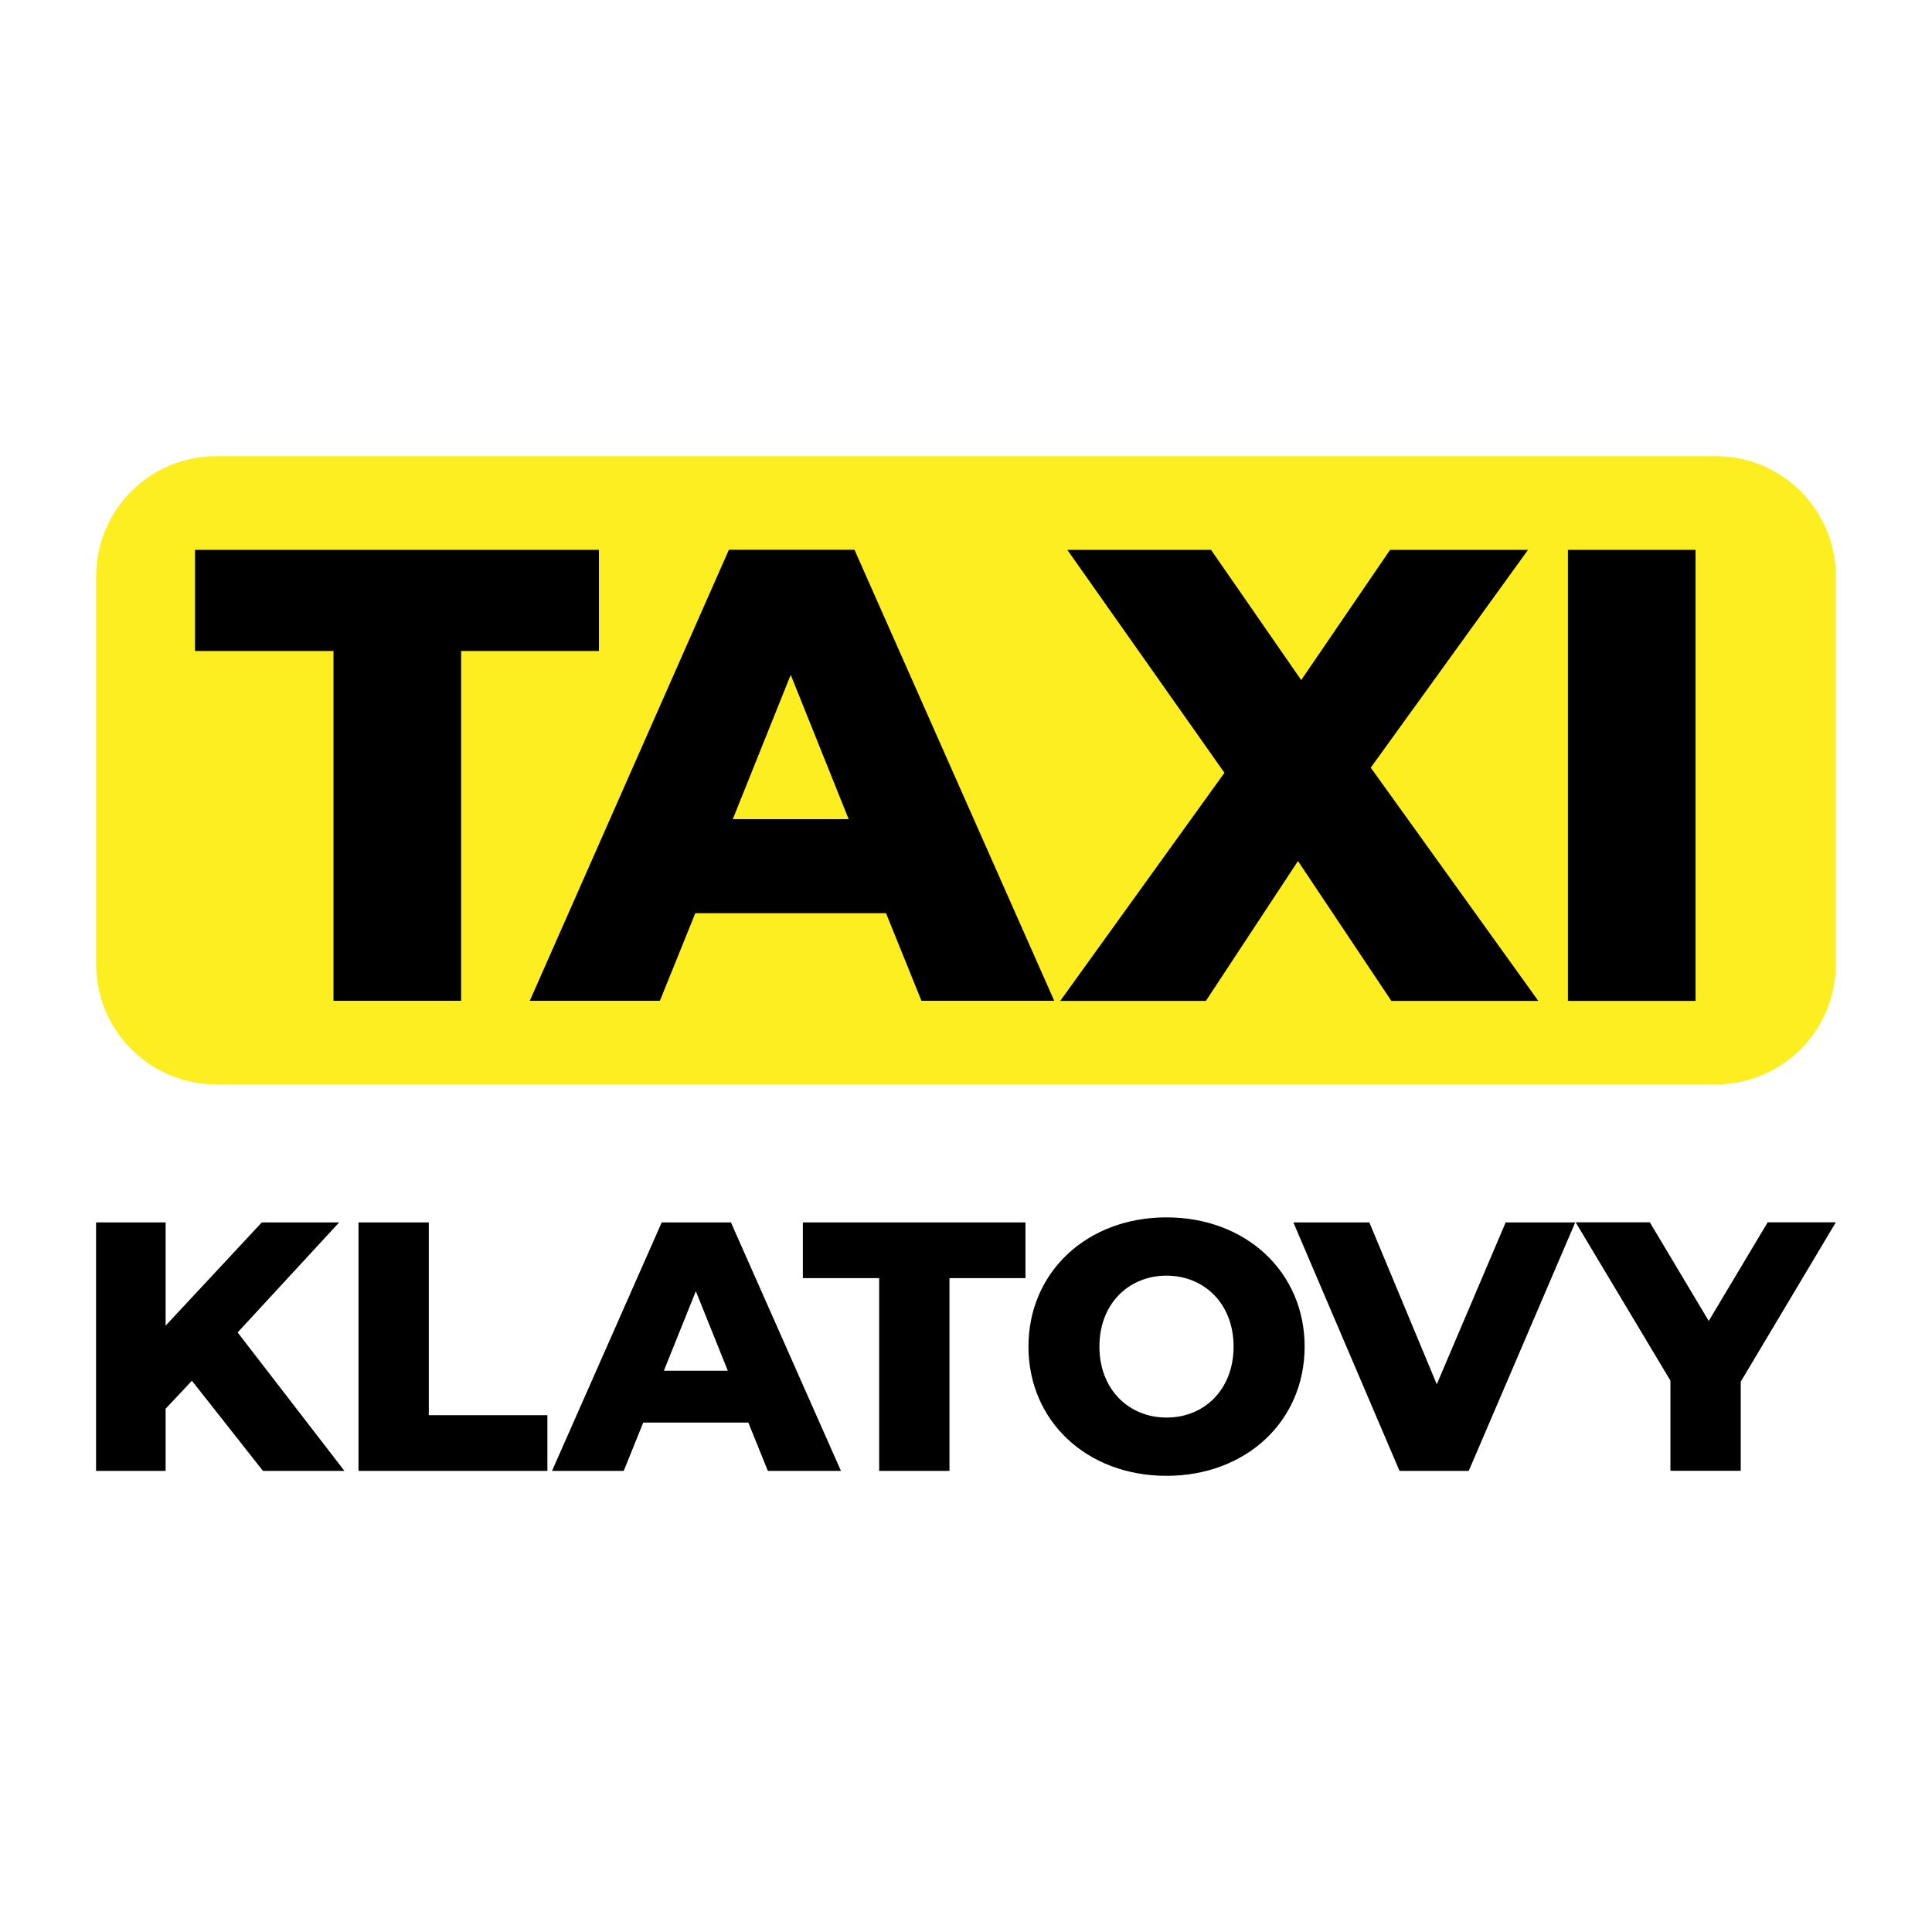
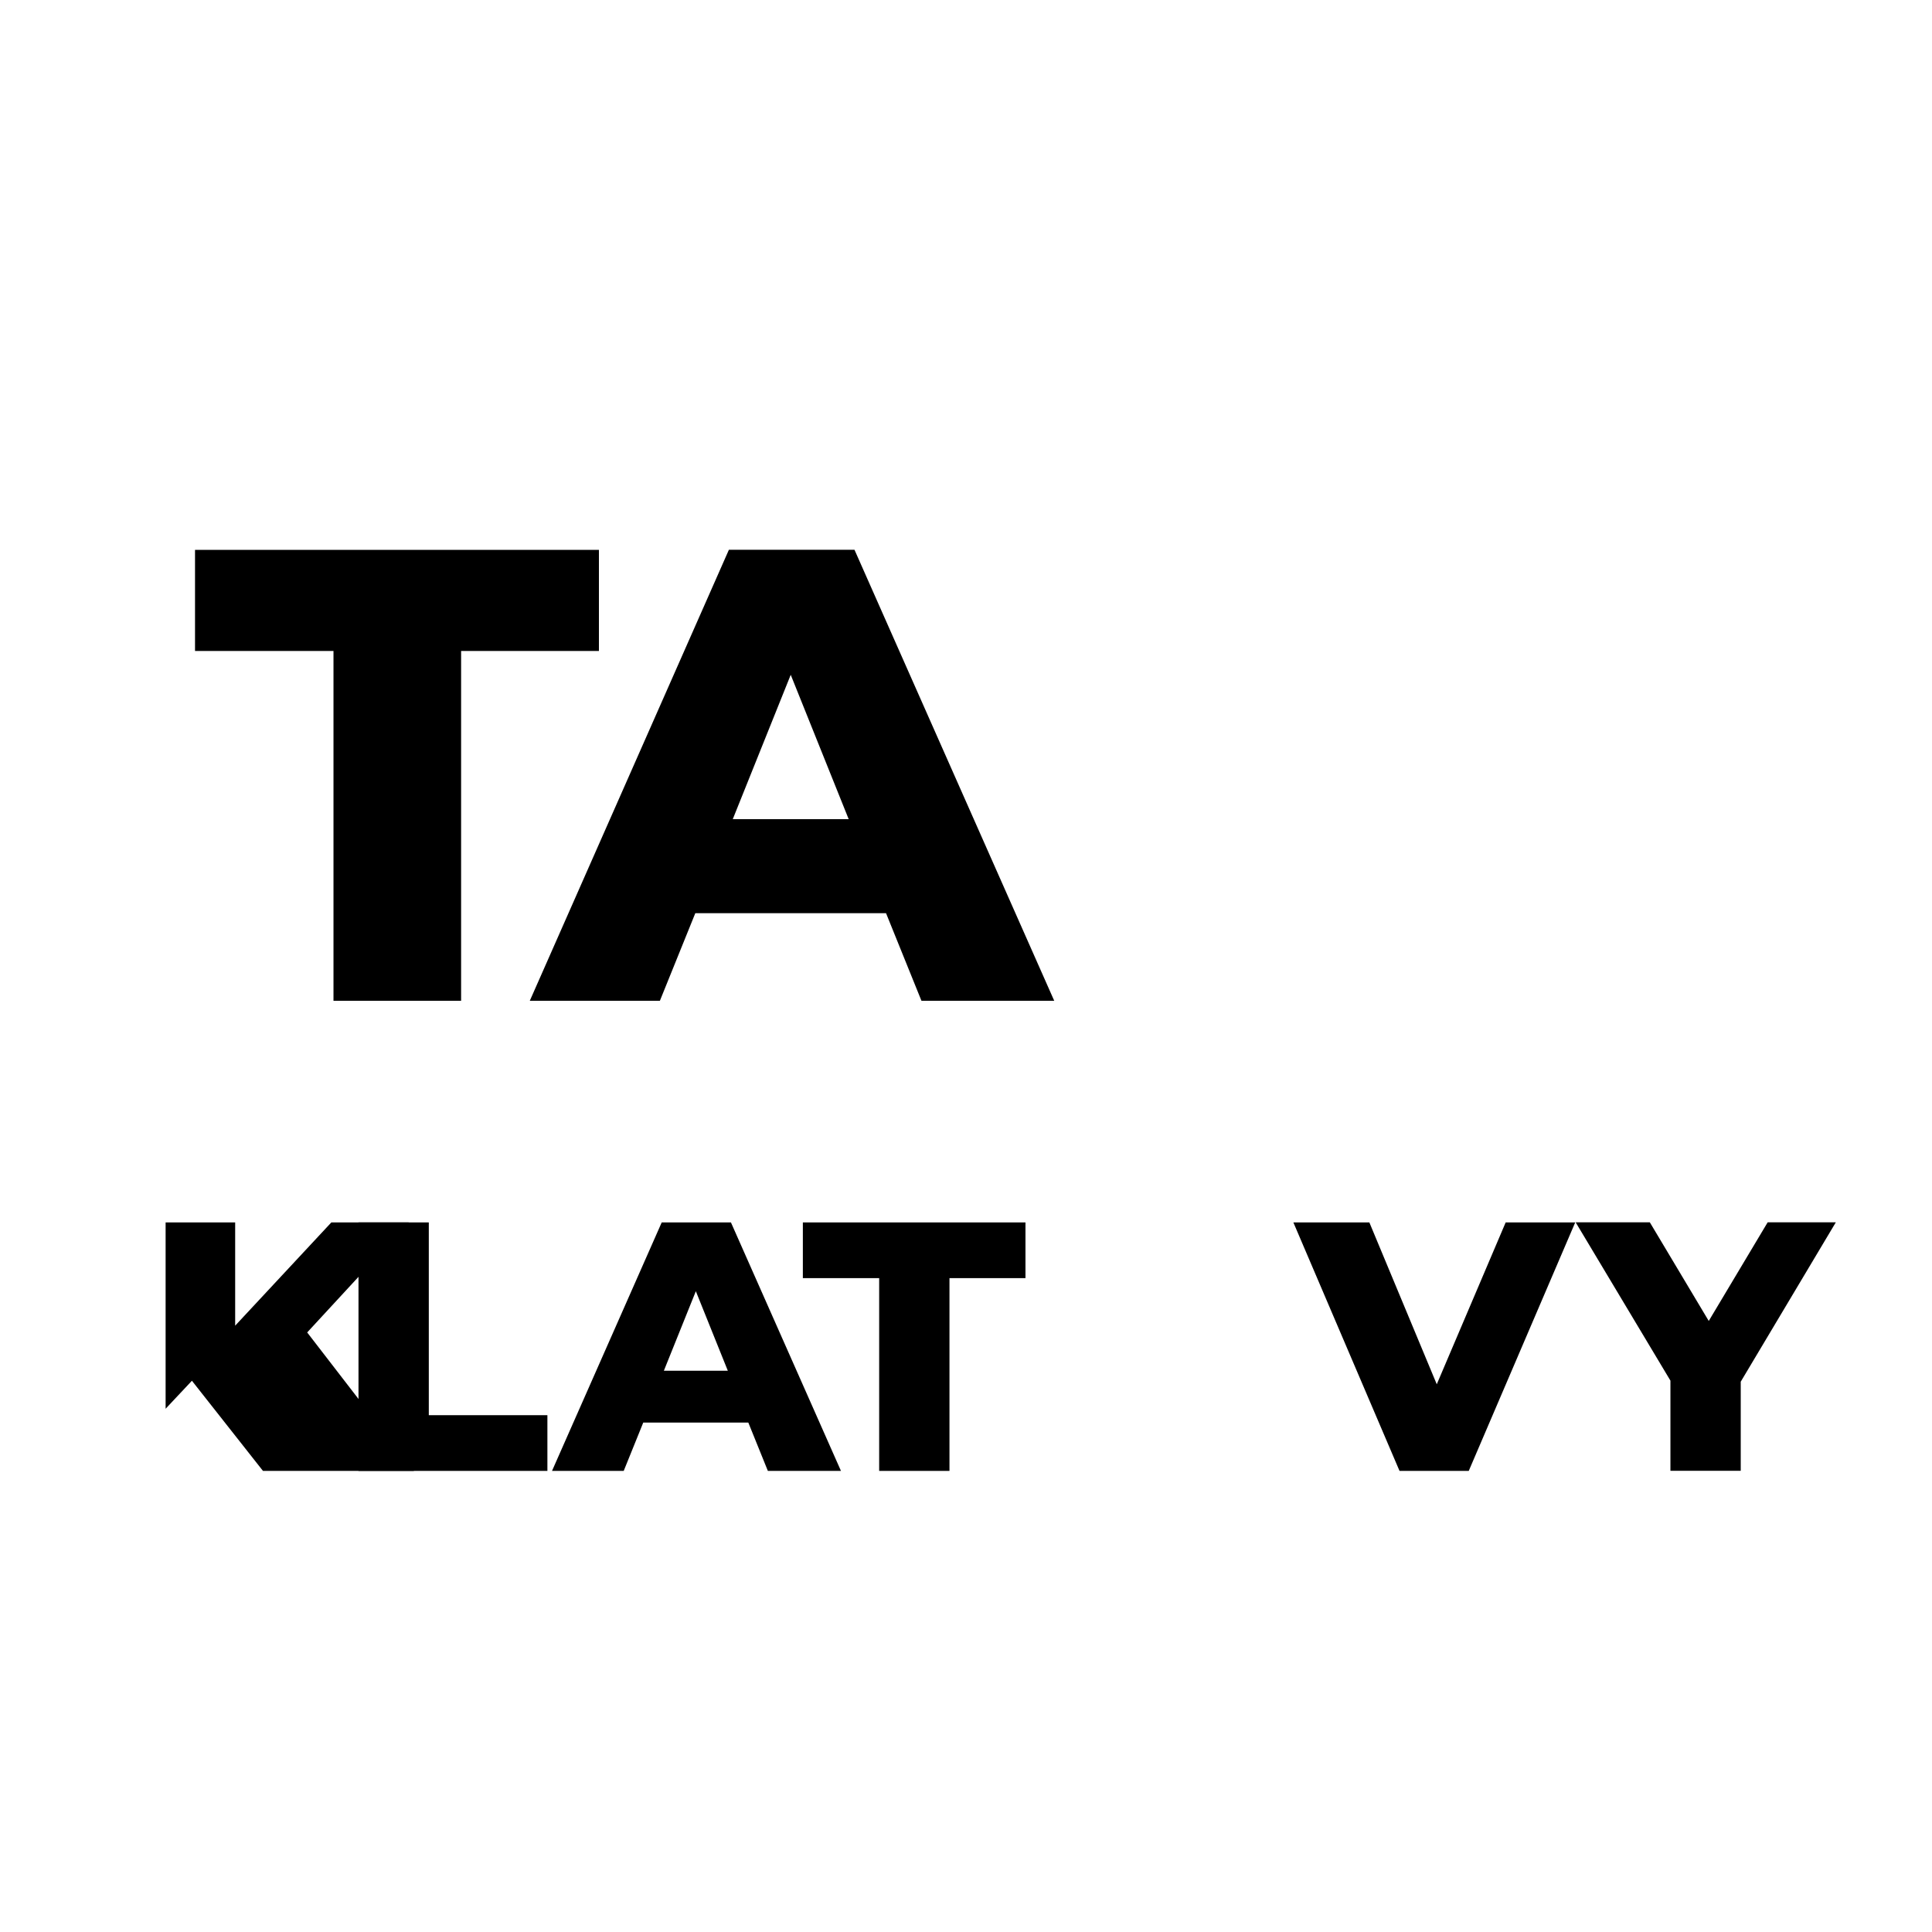
<svg xmlns="http://www.w3.org/2000/svg" version="1.1" id="Layer_1" x="0px" y="0px" viewBox="0 0 180 180" style="enable-background:new 0 0 180 180;" xml:space="preserve">
  <style type="text/css">
	.st0{fill:#FCEE21;}
</style>
  <g>
    <g>
-       <path class="st0" d="M20.14,101.03h139.72c6.17,0,11.18-5,11.18-11.18V53.68c0-6.17-5-11.18-11.18-11.18H20.14    c-6.17,0-11.18,5-11.18,11.18v36.17C8.96,96.02,13.97,101.03,20.14,101.03z" />
      <path d="M31.07,60.65H18.17v-9.42H55.8v9.42H42.96v32.59H31.07V60.65z" />
      <path d="M82.55,85.08H64.78l-3.3,8.16H49.36l18.55-42.02h11.7l18.61,42.02H85.85L82.55,85.08z M79.07,76.32l-5.4-13.45l-5.4,13.45    H79.07z" />
-       <path d="M129.63,93.25l-8.7-13.03l-8.58,13.03H98.78L114.08,72L99.44,51.23h13.39l8.4,12.13l8.28-12.13h12.85l-14.65,20.29    l15.61,21.73H129.63z" />
-       <path d="M146.08,51.23h11.89v42.02h-11.89V51.23z" />
    </g>
    <g>
-       <path d="M17.88,128.64l-2.45,2.61v5.79H8.95v-23.15h6.48v9.62l8.96-9.62h7.21l-9.46,10.25l9.95,12.9H24.5L17.88,128.64z" />
+       <path d="M17.88,128.64l-2.45,2.61v5.79v-23.15h6.48v9.62l8.96-9.62h7.21l-9.46,10.25l9.95,12.9H24.5L17.88,128.64z" />
      <path d="M33.4,113.89h6.55v17.96H51v5.19H33.4V113.89z" />
      <path d="M69.72,132.54h-9.79l-1.82,4.5h-6.68l10.22-23.15h6.45l10.25,23.15h-6.81L69.72,132.54z M67.81,127.71l-2.98-7.41    l-2.98,7.41H67.81z" />
      <path d="M81.92,119.08H74.8v-5.19h20.74v5.19h-7.08v17.96h-6.55V119.08z" />
-       <path d="M95.82,125.46c0-6.95,5.46-12.04,12.86-12.04s12.87,5.09,12.87,12.04c0,6.95-5.46,12.04-12.87,12.04    S95.82,132.41,95.82,125.46z M114.93,125.46c0-4-2.74-6.61-6.25-6.61c-3.51,0-6.25,2.61-6.25,6.61c0,4,2.75,6.61,6.25,6.61    C112.19,132.08,114.93,129.46,114.93,125.46z" />
      <path d="M146.76,113.89l-9.92,23.15h-6.45l-9.89-23.15h7.08l6.28,15.08l6.42-15.08H146.76z" />
      <path d="M162.18,128.73v8.3h-6.55v-8.4l-8.83-14.75h6.91l5.49,9.19l5.49-9.19h6.35L162.18,128.73z" />
    </g>
  </g>
</svg>